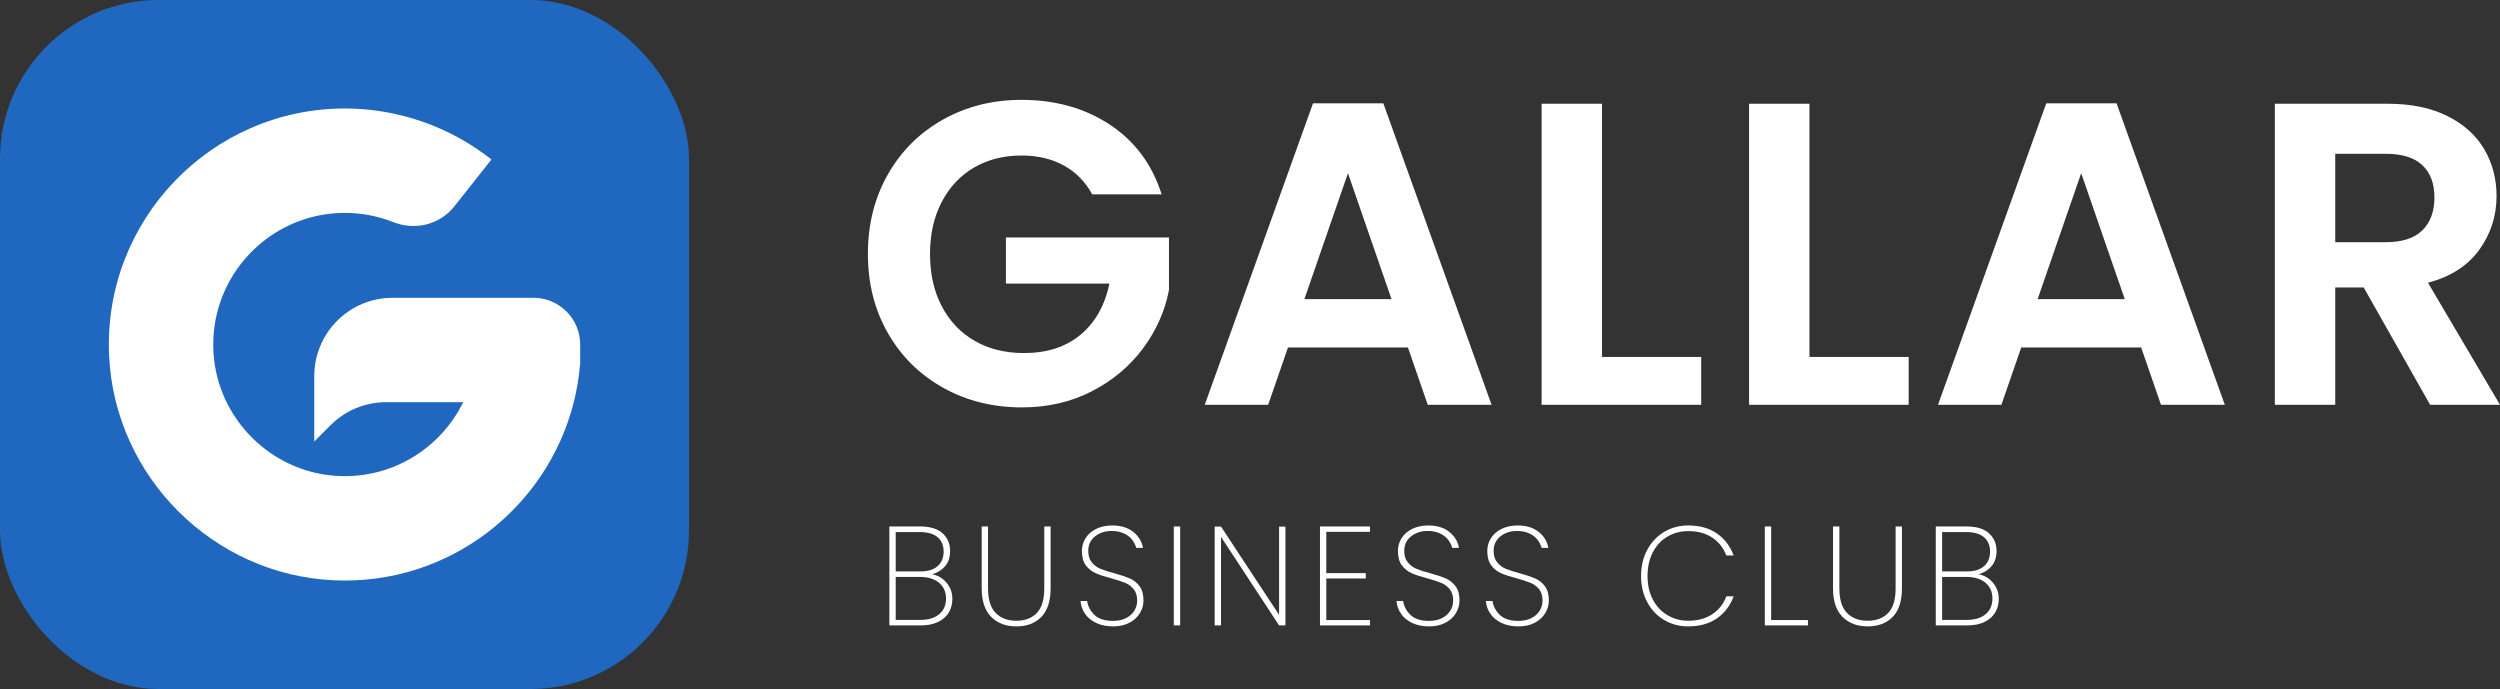
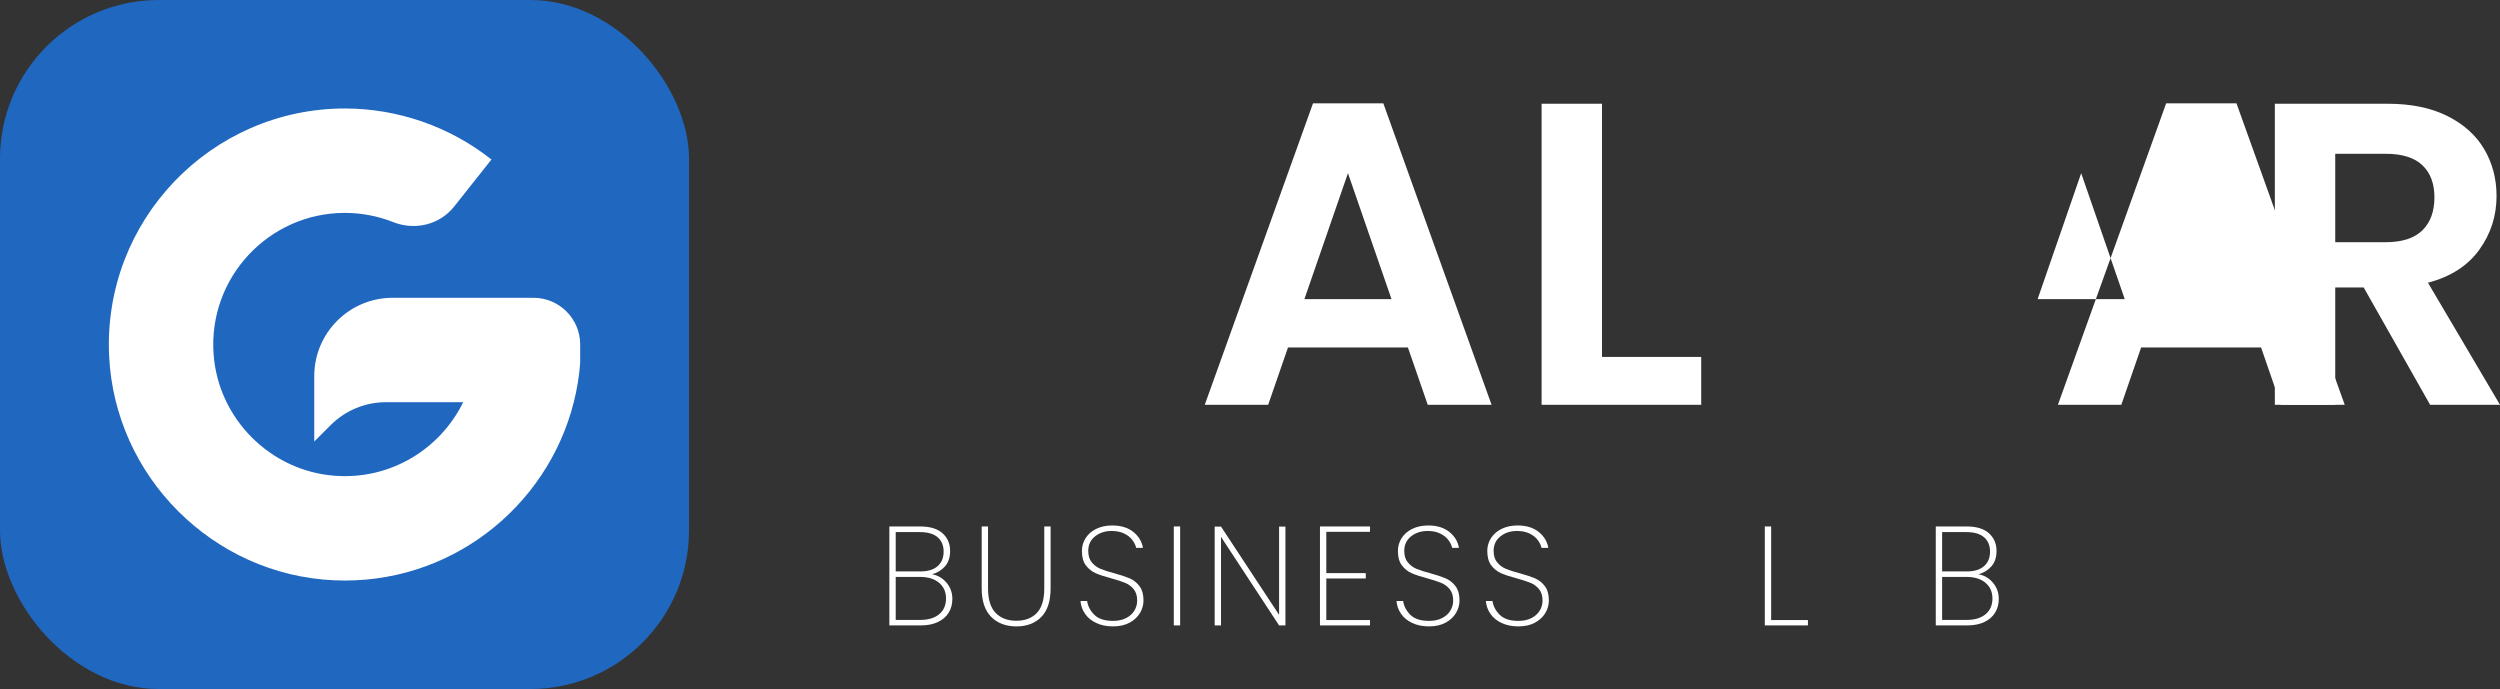
<svg xmlns="http://www.w3.org/2000/svg" id="uuid-fc13f0f6-0f92-47d0-bf44-0fb0fbbfe010" data-name="Vrstva 2" viewBox="0 0 696.665 192.007">
  <rect x="0" y="0" width="696.665" height="192.007" fill="#333333" stroke="none" />
  <defs>
    <style> .uuid-2154c0ba-9f78-4b69-a1bd-33f0ee992459 { fill: #1f67bf; } .uuid-2154c0ba-9f78-4b69-a1bd-33f0ee992459, .uuid-150986dd-e8e6-4d8e-a85e-072e7cbe6c28 { stroke-width: 0px; } .uuid-150986dd-e8e6-4d8e-a85e-072e7cbe6c28 { fill: #fff; } </style>
  </defs>
  <g id="uuid-28b10245-41f0-4ed8-a4d9-8ec3a07d4922" data-name="Vrstva 1">
    <g>
      <path class="uuid-150986dd-e8e6-4d8e-a85e-072e7cbe6c28" d="M263.763,162.378c1.086,1.283,1.63,2.788,1.63,4.517,0,1.414-.334,2.678-1.002,3.791-.667,1.113-1.663,1.99-2.984,2.631-1.323.643-2.927.963-4.812.963h-8.759v-27.574h8.603c2.749,0,4.824.636,6.226,1.905,1.4,1.271,2.102,2.913,2.102,4.93,0,1.755-.472,3.176-1.414,4.262-.943,1.087-2.147,1.826-3.614,2.219,1.597.289,2.939,1.074,4.026,2.357ZM249.603,159.235h6.913c2.068,0,3.659-.491,4.772-1.473,1.112-.982,1.669-2.337,1.669-4.065,0-1.676-.55-2.998-1.649-3.968-1.1-.968-2.763-1.453-4.988-1.453h-6.717v10.959ZM261.72,171.156c1.271-1.061,1.905-2.52,1.905-4.38,0-1.832-.648-3.292-1.944-4.379s-3.07-1.63-5.322-1.63h-6.756v11.979h6.874c2.226,0,3.973-.53,5.243-1.591Z" />
      <path class="uuid-150986dd-e8e6-4d8e-a85e-072e7cbe6c28" d="M275.331,146.705v17.244c0,3.116.707,5.4,2.121,6.854s3.339,2.18,5.774,2.18c2.408,0,4.307-.72,5.695-2.16,1.388-1.439,2.082-3.731,2.082-6.873v-17.244h1.767v17.204c0,3.588-.863,6.259-2.592,8.013-1.729,1.755-4.046,2.632-6.952,2.632-2.907,0-5.244-.884-7.012-2.651s-2.651-4.432-2.651-7.993v-17.204h1.768Z" />
      <path class="uuid-150986dd-e8e6-4d8e-a85e-072e7cbe6c28" d="M305.497,173.611c-1.336-.629-2.377-1.479-3.123-2.553-.746-1.074-1.172-2.265-1.276-3.575h1.846c.21,1.44.884,2.725,2.023,3.85,1.139,1.126,2.873,1.689,5.204,1.689,1.361,0,2.547-.249,3.555-.747,1.008-.497,1.787-1.178,2.337-2.042s.825-1.819.825-2.867c0-1.336-.321-2.396-.963-3.182-.642-.786-1.44-1.375-2.396-1.768-.956-.393-2.246-.812-3.869-1.257-1.781-.472-3.215-.942-4.301-1.414-1.087-.472-2.003-1.198-2.75-2.18-.746-.982-1.119-2.324-1.119-4.026,0-1.31.347-2.507,1.041-3.594.693-1.087,1.683-1.944,2.966-2.573,1.282-.628,2.762-.942,4.438-.942,2.435,0,4.399.603,5.892,1.807,1.492,1.205,2.383,2.685,2.671,4.438h-1.886c-.157-.707-.504-1.427-1.041-2.16-.536-.732-1.296-1.342-2.277-1.826-.982-.484-2.154-.727-3.516-.727-1.833,0-3.378.504-4.635,1.512-1.257,1.009-1.886,2.351-1.886,4.026,0,1.335.327,2.402.982,3.201.654.799,1.459,1.401,2.415,1.807.956.406,2.245.818,3.869,1.237,1.807.498,3.24.976,4.301,1.434s1.964,1.179,2.711,2.16c.746.982,1.119,2.312,1.119,3.987,0,1.23-.328,2.396-.982,3.495s-1.617,1.997-2.887,2.69c-1.271.694-2.809,1.041-4.615,1.041-1.781,0-3.339-.313-4.674-.942Z" />
      <path class="uuid-150986dd-e8e6-4d8e-a85e-072e7cbe6c28" d="M328.866,146.705v27.574h-1.768v-27.574h1.768Z" />
      <path class="uuid-150986dd-e8e6-4d8e-a85e-072e7cbe6c28" d="M358.207,174.279h-1.768l-16.183-24.667v24.667h-1.768v-27.534h1.768l16.183,24.588v-24.588h1.768v27.534Z" />
      <path class="uuid-150986dd-e8e6-4d8e-a85e-072e7cbe6c28" d="M369.597,148.198v11.509h10.998v1.492h-10.998v11.587h12.177v1.493h-13.944v-27.574h13.944v1.493h-12.177Z" />
      <path class="uuid-150986dd-e8e6-4d8e-a85e-072e7cbe6c28" d="M393.557,173.611c-1.336-.629-2.377-1.479-3.123-2.553-.746-1.074-1.172-2.265-1.276-3.575h1.846c.21,1.44.884,2.725,2.023,3.85,1.139,1.126,2.873,1.689,5.204,1.689,1.361,0,2.547-.249,3.555-.747,1.008-.497,1.787-1.178,2.337-2.042s.825-1.819.825-2.867c0-1.336-.321-2.396-.963-3.182-.642-.786-1.44-1.375-2.396-1.768-.956-.393-2.246-.812-3.869-1.257-1.781-.472-3.215-.942-4.301-1.414-1.087-.472-2.003-1.198-2.75-2.18-.746-.982-1.119-2.324-1.119-4.026,0-1.31.347-2.507,1.041-3.594.693-1.087,1.683-1.944,2.966-2.573,1.282-.628,2.762-.942,4.438-.942,2.435,0,4.399.603,5.892,1.807,1.492,1.205,2.383,2.685,2.671,4.438h-1.886c-.157-.707-.504-1.427-1.041-2.16-.536-.732-1.296-1.342-2.277-1.826-.982-.484-2.154-.727-3.516-.727-1.833,0-3.378.504-4.635,1.512-1.257,1.009-1.886,2.351-1.886,4.026,0,1.335.327,2.402.982,3.201.654.799,1.459,1.401,2.415,1.807.956.406,2.245.818,3.869,1.237,1.807.498,3.24.976,4.301,1.434s1.964,1.179,2.711,2.16c.746.982,1.119,2.312,1.119,3.987,0,1.23-.328,2.396-.982,3.495s-1.617,1.997-2.887,2.69c-1.271.694-2.809,1.041-4.615,1.041-1.781,0-3.339-.313-4.674-.942Z" />
      <path class="uuid-150986dd-e8e6-4d8e-a85e-072e7cbe6c28" d="M418.46,173.611c-1.336-.629-2.377-1.479-3.123-2.553-.746-1.074-1.172-2.265-1.276-3.575h1.846c.21,1.44.884,2.725,2.023,3.85,1.139,1.126,2.873,1.689,5.204,1.689,1.361,0,2.547-.249,3.555-.747,1.008-.497,1.787-1.178,2.337-2.042s.825-1.819.825-2.867c0-1.336-.321-2.396-.963-3.182-.642-.786-1.44-1.375-2.396-1.768-.956-.393-2.246-.812-3.869-1.257-1.781-.472-3.215-.942-4.301-1.414-1.087-.472-2.003-1.198-2.75-2.18-.746-.982-1.119-2.324-1.119-4.026,0-1.31.347-2.507,1.041-3.594.693-1.087,1.683-1.944,2.966-2.573,1.282-.628,2.762-.942,4.438-.942,2.435,0,4.399.603,5.892,1.807,1.492,1.205,2.383,2.685,2.671,4.438h-1.886c-.157-.707-.504-1.427-1.041-2.16-.536-.732-1.296-1.342-2.277-1.826-.982-.484-2.154-.727-3.516-.727-1.833,0-3.378.504-4.635,1.512-1.257,1.009-1.886,2.351-1.886,4.026,0,1.335.327,2.402.982,3.201.654.799,1.459,1.401,2.415,1.807.956.406,2.245.818,3.869,1.237,1.807.498,3.24.976,4.301,1.434s1.964,1.179,2.711,2.16c.746.982,1.119,2.312,1.119,3.987,0,1.23-.328,2.396-.982,3.495s-1.617,1.997-2.887,2.69c-1.271.694-2.809,1.041-4.615,1.041-1.781,0-3.339-.313-4.674-.942Z" />
-       <path class="uuid-150986dd-e8e6-4d8e-a85e-072e7cbe6c28" d="M459.014,153.245c1.139-2.134,2.71-3.803,4.713-5.008,2.003-1.204,4.248-1.807,6.736-1.807,3.143,0,5.787.733,7.935,2.199,2.146,1.467,3.718,3.522,4.713,6.167h-2.042c-.786-2.095-2.089-3.751-3.908-4.969-1.82-1.218-4.053-1.826-6.697-1.826-2.121,0-4.046.504-5.773,1.512-1.729,1.009-3.091,2.462-4.085,4.36-.996,1.898-1.493,4.118-1.493,6.657,0,2.514.497,4.708,1.493,6.579.994,1.873,2.356,3.319,4.085,4.341,1.728,1.021,3.652,1.531,5.773,1.531,2.645,0,4.877-.608,6.697-1.826,1.819-1.218,3.122-2.873,3.908-4.969h2.042c-.995,2.646-2.566,4.701-4.713,6.167-2.147,1.467-4.792,2.199-7.935,2.199-2.488,0-4.733-.595-6.736-1.787-2.003-1.191-3.574-2.854-4.713-4.988-1.14-2.134-1.709-4.55-1.709-7.247,0-2.723.569-5.151,1.709-7.286Z" />
      <path class="uuid-150986dd-e8e6-4d8e-a85e-072e7cbe6c28" d="M493.559,172.786h10.252v1.493h-12.02v-27.574h1.768v26.081Z" />
-       <path class="uuid-150986dd-e8e6-4d8e-a85e-072e7cbe6c28" d="M512.569,146.705v17.244c0,3.116.707,5.4,2.121,6.854s3.339,2.18,5.774,2.18c2.408,0,4.307-.72,5.695-2.16,1.388-1.439,2.082-3.731,2.082-6.873v-17.244h1.767v17.204c0,3.588-.863,6.259-2.592,8.013-1.729,1.755-4.046,2.632-6.952,2.632-2.907,0-5.244-.884-7.012-2.651s-2.651-4.432-2.651-7.993v-17.204h1.768Z" />
      <path class="uuid-150986dd-e8e6-4d8e-a85e-072e7cbe6c28" d="M555.363,162.378c1.086,1.283,1.63,2.788,1.63,4.517,0,1.414-.334,2.678-1.002,3.791-.667,1.113-1.663,1.99-2.984,2.631-1.323.643-2.927.963-4.812.963h-8.759v-27.574h8.603c2.749,0,4.824.636,6.226,1.905,1.4,1.271,2.102,2.913,2.102,4.93,0,1.755-.472,3.176-1.414,4.262-.943,1.087-2.147,1.826-3.614,2.219,1.597.289,2.939,1.074,4.026,2.357ZM541.203,159.235h6.913c2.068,0,3.659-.491,4.772-1.473,1.112-.982,1.669-2.337,1.669-4.065,0-1.676-.55-2.998-1.649-3.968-1.1-.968-2.763-1.453-4.988-1.453h-6.717v10.959ZM553.32,171.156c1.271-1.061,1.905-2.52,1.905-4.38,0-1.832-.648-3.292-1.944-4.379s-3.07-1.63-5.322-1.63h-6.756v11.979h6.874c2.226,0,3.973-.53,5.243-1.591Z" />
    </g>
    <g>
-       <path class="uuid-150986dd-e8e6-4d8e-a85e-072e7cbe6c28" d="M304.355,54.152c-1.923-3.525-4.568-6.209-7.933-8.053-3.366-1.842-7.292-2.764-11.78-2.764-4.969,0-9.375,1.123-13.221,3.365-3.846,2.244-6.851,5.45-9.014,9.616-2.164,4.167-3.245,8.975-3.245,14.423,0,5.609,1.1,10.498,3.305,14.664,2.203,4.168,5.268,7.373,9.195,9.615,3.925,2.244,8.492,3.366,13.702,3.366,6.41,0,11.659-1.701,15.746-5.108,4.087-3.405,6.77-8.152,8.053-14.243h-28.847v-12.861h45.434v14.664c-1.123,5.85-3.527,11.259-7.212,16.226-3.687,4.97-8.434,8.955-14.243,11.959-5.81,3.005-12.32,4.508-19.532,4.508-8.094,0-15.406-1.822-21.935-5.469-6.532-3.645-11.659-8.714-15.385-15.205-3.726-6.491-5.589-13.862-5.589-22.116,0-8.252,1.863-15.644,5.589-22.176,3.726-6.53,8.853-11.618,15.385-15.265,6.53-3.645,13.802-5.469,21.815-5.469,9.454,0,17.669,2.305,24.64,6.911,6.971,4.609,11.779,11.079,14.423,19.412h-19.351Z" />
      <path class="uuid-150986dd-e8e6-4d8e-a85e-072e7cbe6c28" d="M392.336,96.821h-33.414l-5.529,15.986h-17.669l30.169-84.016h19.591l30.169,84.016h-17.789l-5.529-15.986ZM387.767,83.359l-12.138-35.097-12.14,35.097h24.279Z" />
      <path class="uuid-150986dd-e8e6-4d8e-a85e-072e7cbe6c28" d="M446.422,99.465h27.645v13.342h-44.472V28.911h16.828v70.554Z" />
-       <path class="uuid-150986dd-e8e6-4d8e-a85e-072e7cbe6c28" d="M504.235,99.465h27.645v13.342h-44.472V28.911h16.828v70.554Z" />
-       <path class="uuid-150986dd-e8e6-4d8e-a85e-072e7cbe6c28" d="M596.664,96.821h-33.414l-5.529,15.986h-17.668l30.169-84.016h19.591l30.169,84.016h-17.789l-5.529-15.986ZM592.097,83.359l-12.14-35.097-12.14,35.097h24.279Z" />
+       <path class="uuid-150986dd-e8e6-4d8e-a85e-072e7cbe6c28" d="M596.664,96.821l-5.529,15.986h-17.668l30.169-84.016h19.591l30.169,84.016h-17.789l-5.529-15.986ZM592.097,83.359l-12.14-35.097-12.14,35.097h24.279Z" />
      <path class="uuid-150986dd-e8e6-4d8e-a85e-072e7cbe6c28" d="M677.193,112.806l-18.51-32.693h-7.932v32.693h-16.828V28.911h31.491c6.491,0,12.02,1.142,16.587,3.426,4.567,2.284,7.993,5.369,10.277,9.255,2.283,3.888,3.426,8.234,3.426,13.041,0,5.529-1.604,10.517-4.808,14.964-3.206,4.447-7.975,7.512-14.303,9.195l20.072,34.015h-19.472ZM650.75,67.493h14.062c4.568,0,7.973-1.101,10.217-3.305,2.242-2.203,3.365-5.268,3.365-9.195,0-3.846-1.123-6.83-3.365-8.954-2.245-2.122-5.649-3.185-10.217-3.185h-14.062v24.64Z" />
    </g>
    <rect class="uuid-2154c0ba-9f78-4b69-a1bd-33f0ee992459" x="0" width="192.007" height="192.007" rx="44.217" ry="44.217" />
    <path class="uuid-150986dd-e8e6-4d8e-a85e-072e7cbe6c28" d="M109.416,82.981c-12.065,0-21.845,9.78-21.845,21.845v0h-.001v18.214l4.569-4.569c4.097-4.097,9.653-6.398,15.447-6.398h21.491c-6.335,12.957-20.091,21.646-35.694,20.512-18.017-1.309-32.58-15.89-33.863-33.908-1.525-21.427,15.48-39.354,36.589-39.354,4.631,0,9.216.891,13.49,2.58,6.05,2.391,12.94.731,16.98-4.368l10.368-13.085c-11.571-9.171-26.073-14.218-40.837-14.218-37.298,0-67.443,31.202-65.704,68.876,1.557,33.728,28.958,61.084,62.687,62.6,32.032,1.44,59.38-20.182,66.8-49.635.887-3.513,1.491-7.142,1.782-10.851v-5.215h0c0-7.194-5.832-13.026-13.026-13.026h-39.232Z" />
  </g>
</svg>